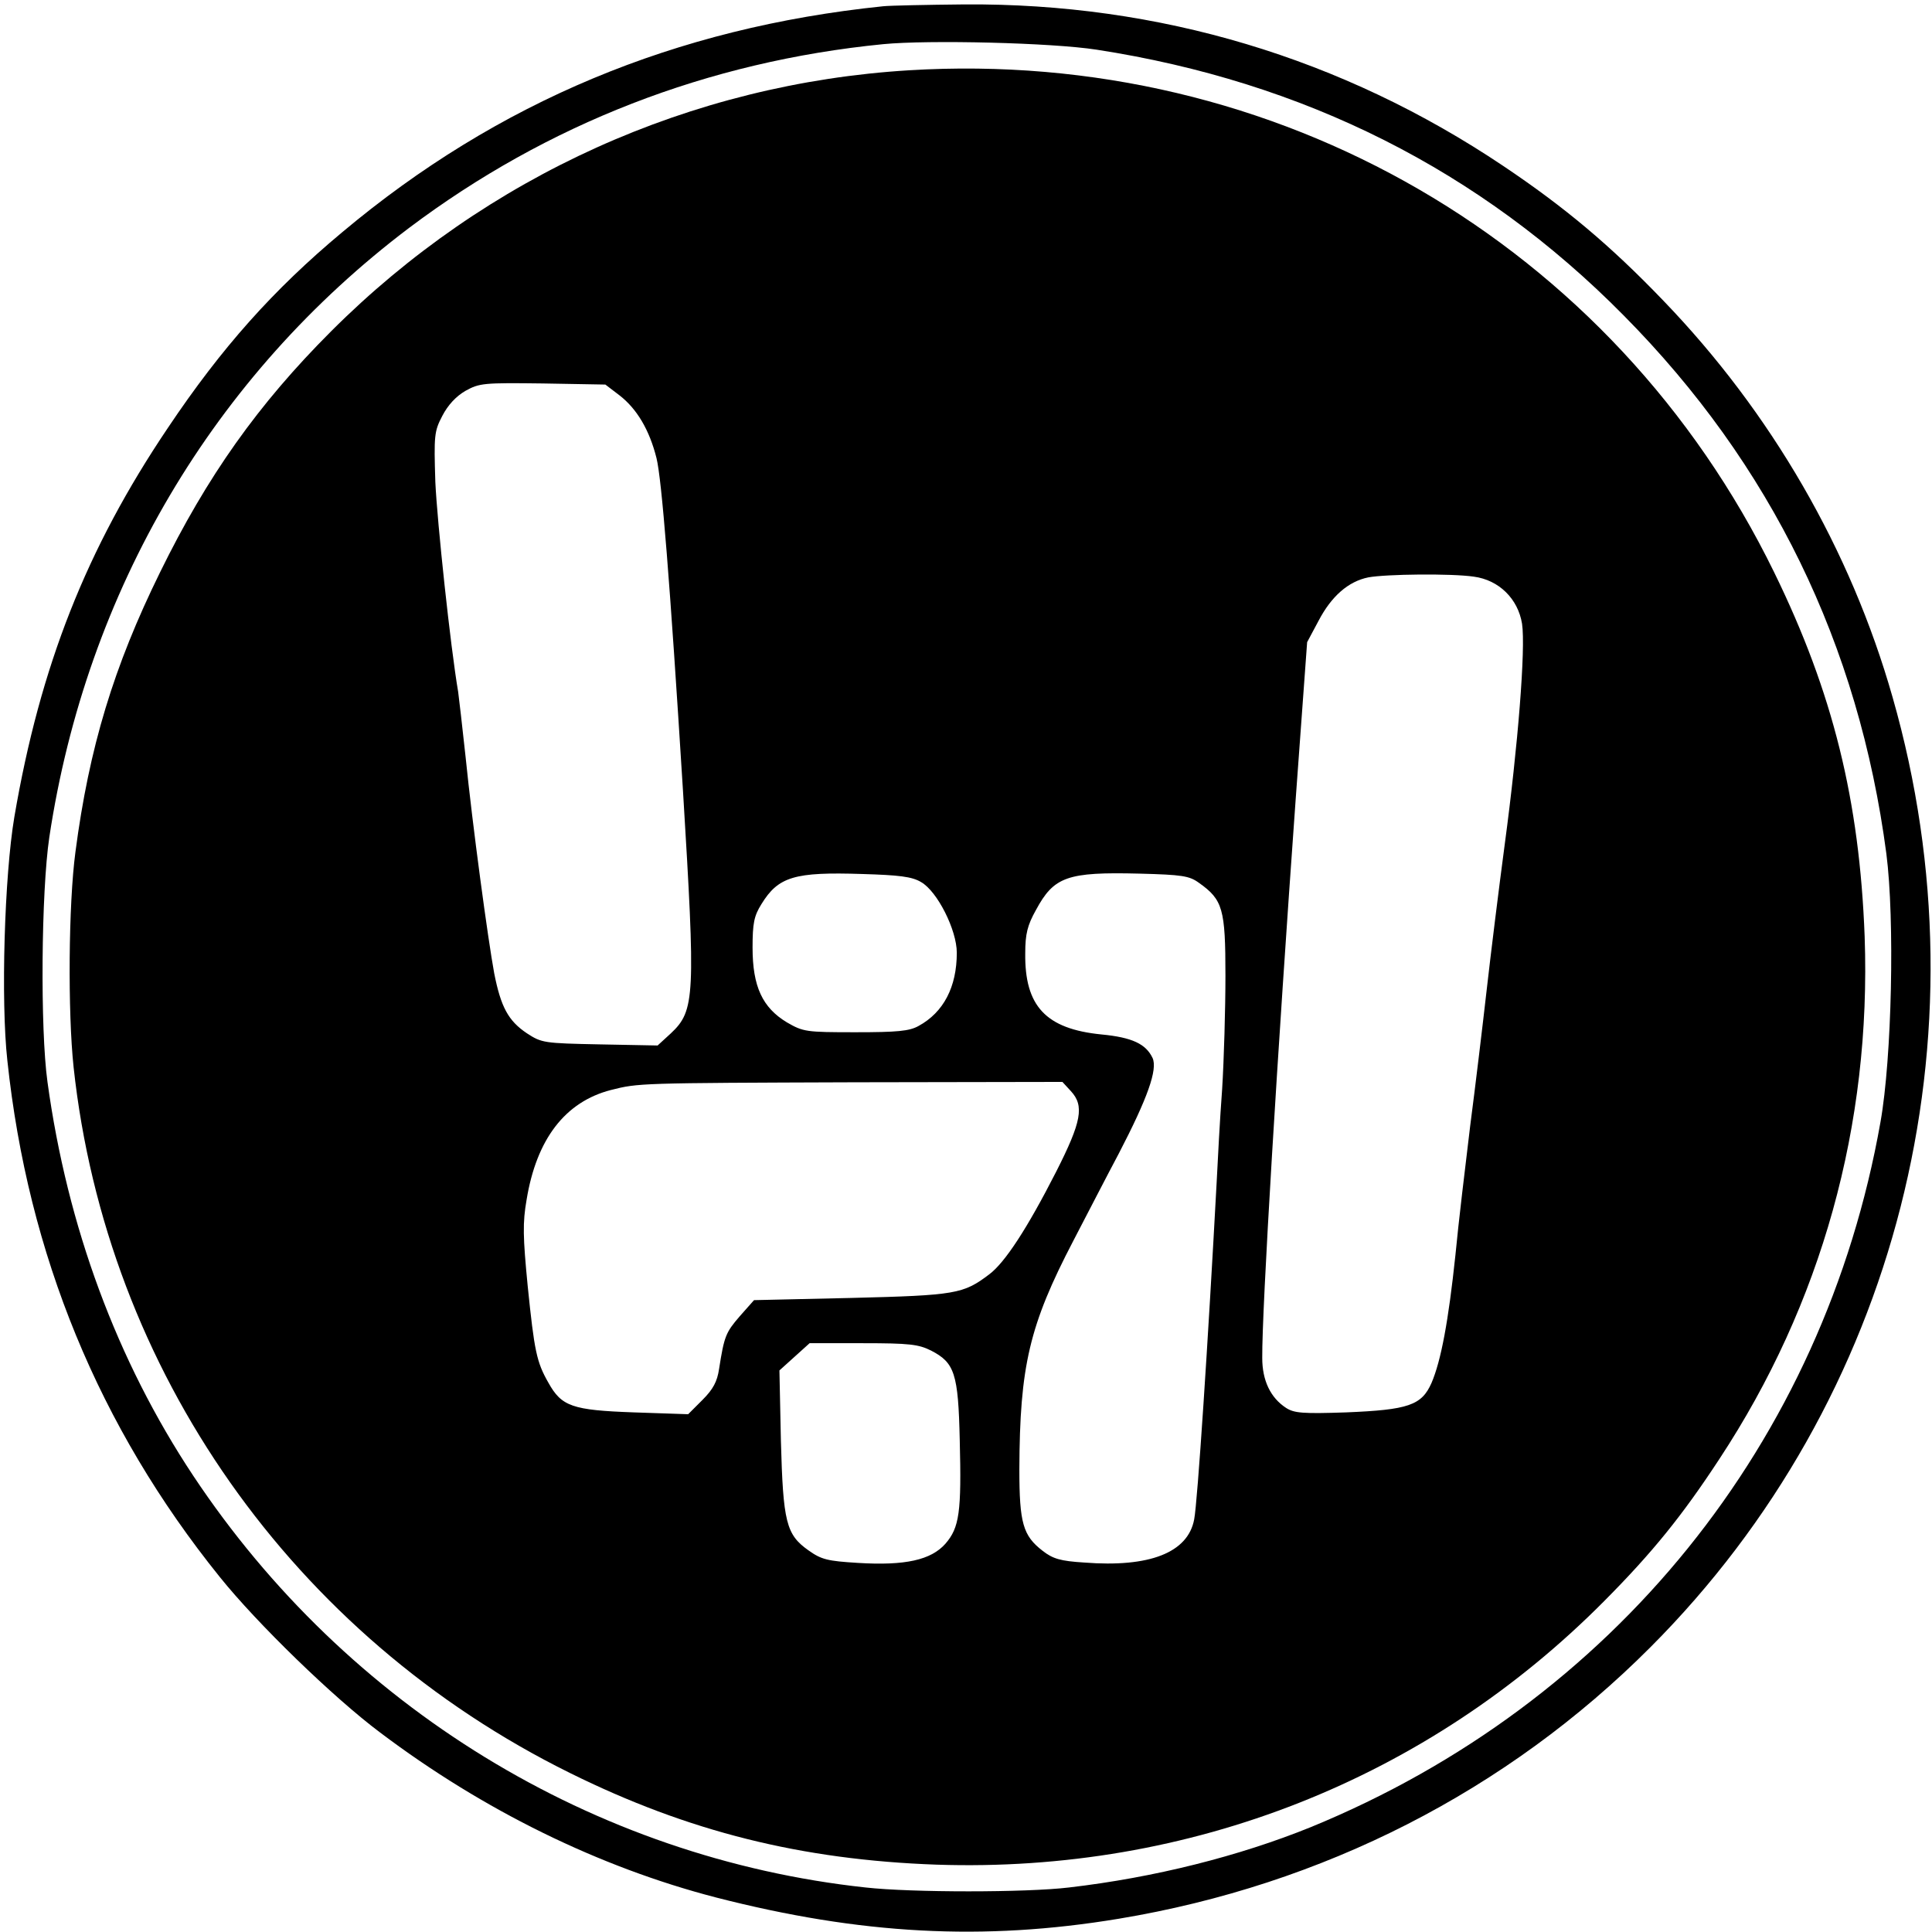
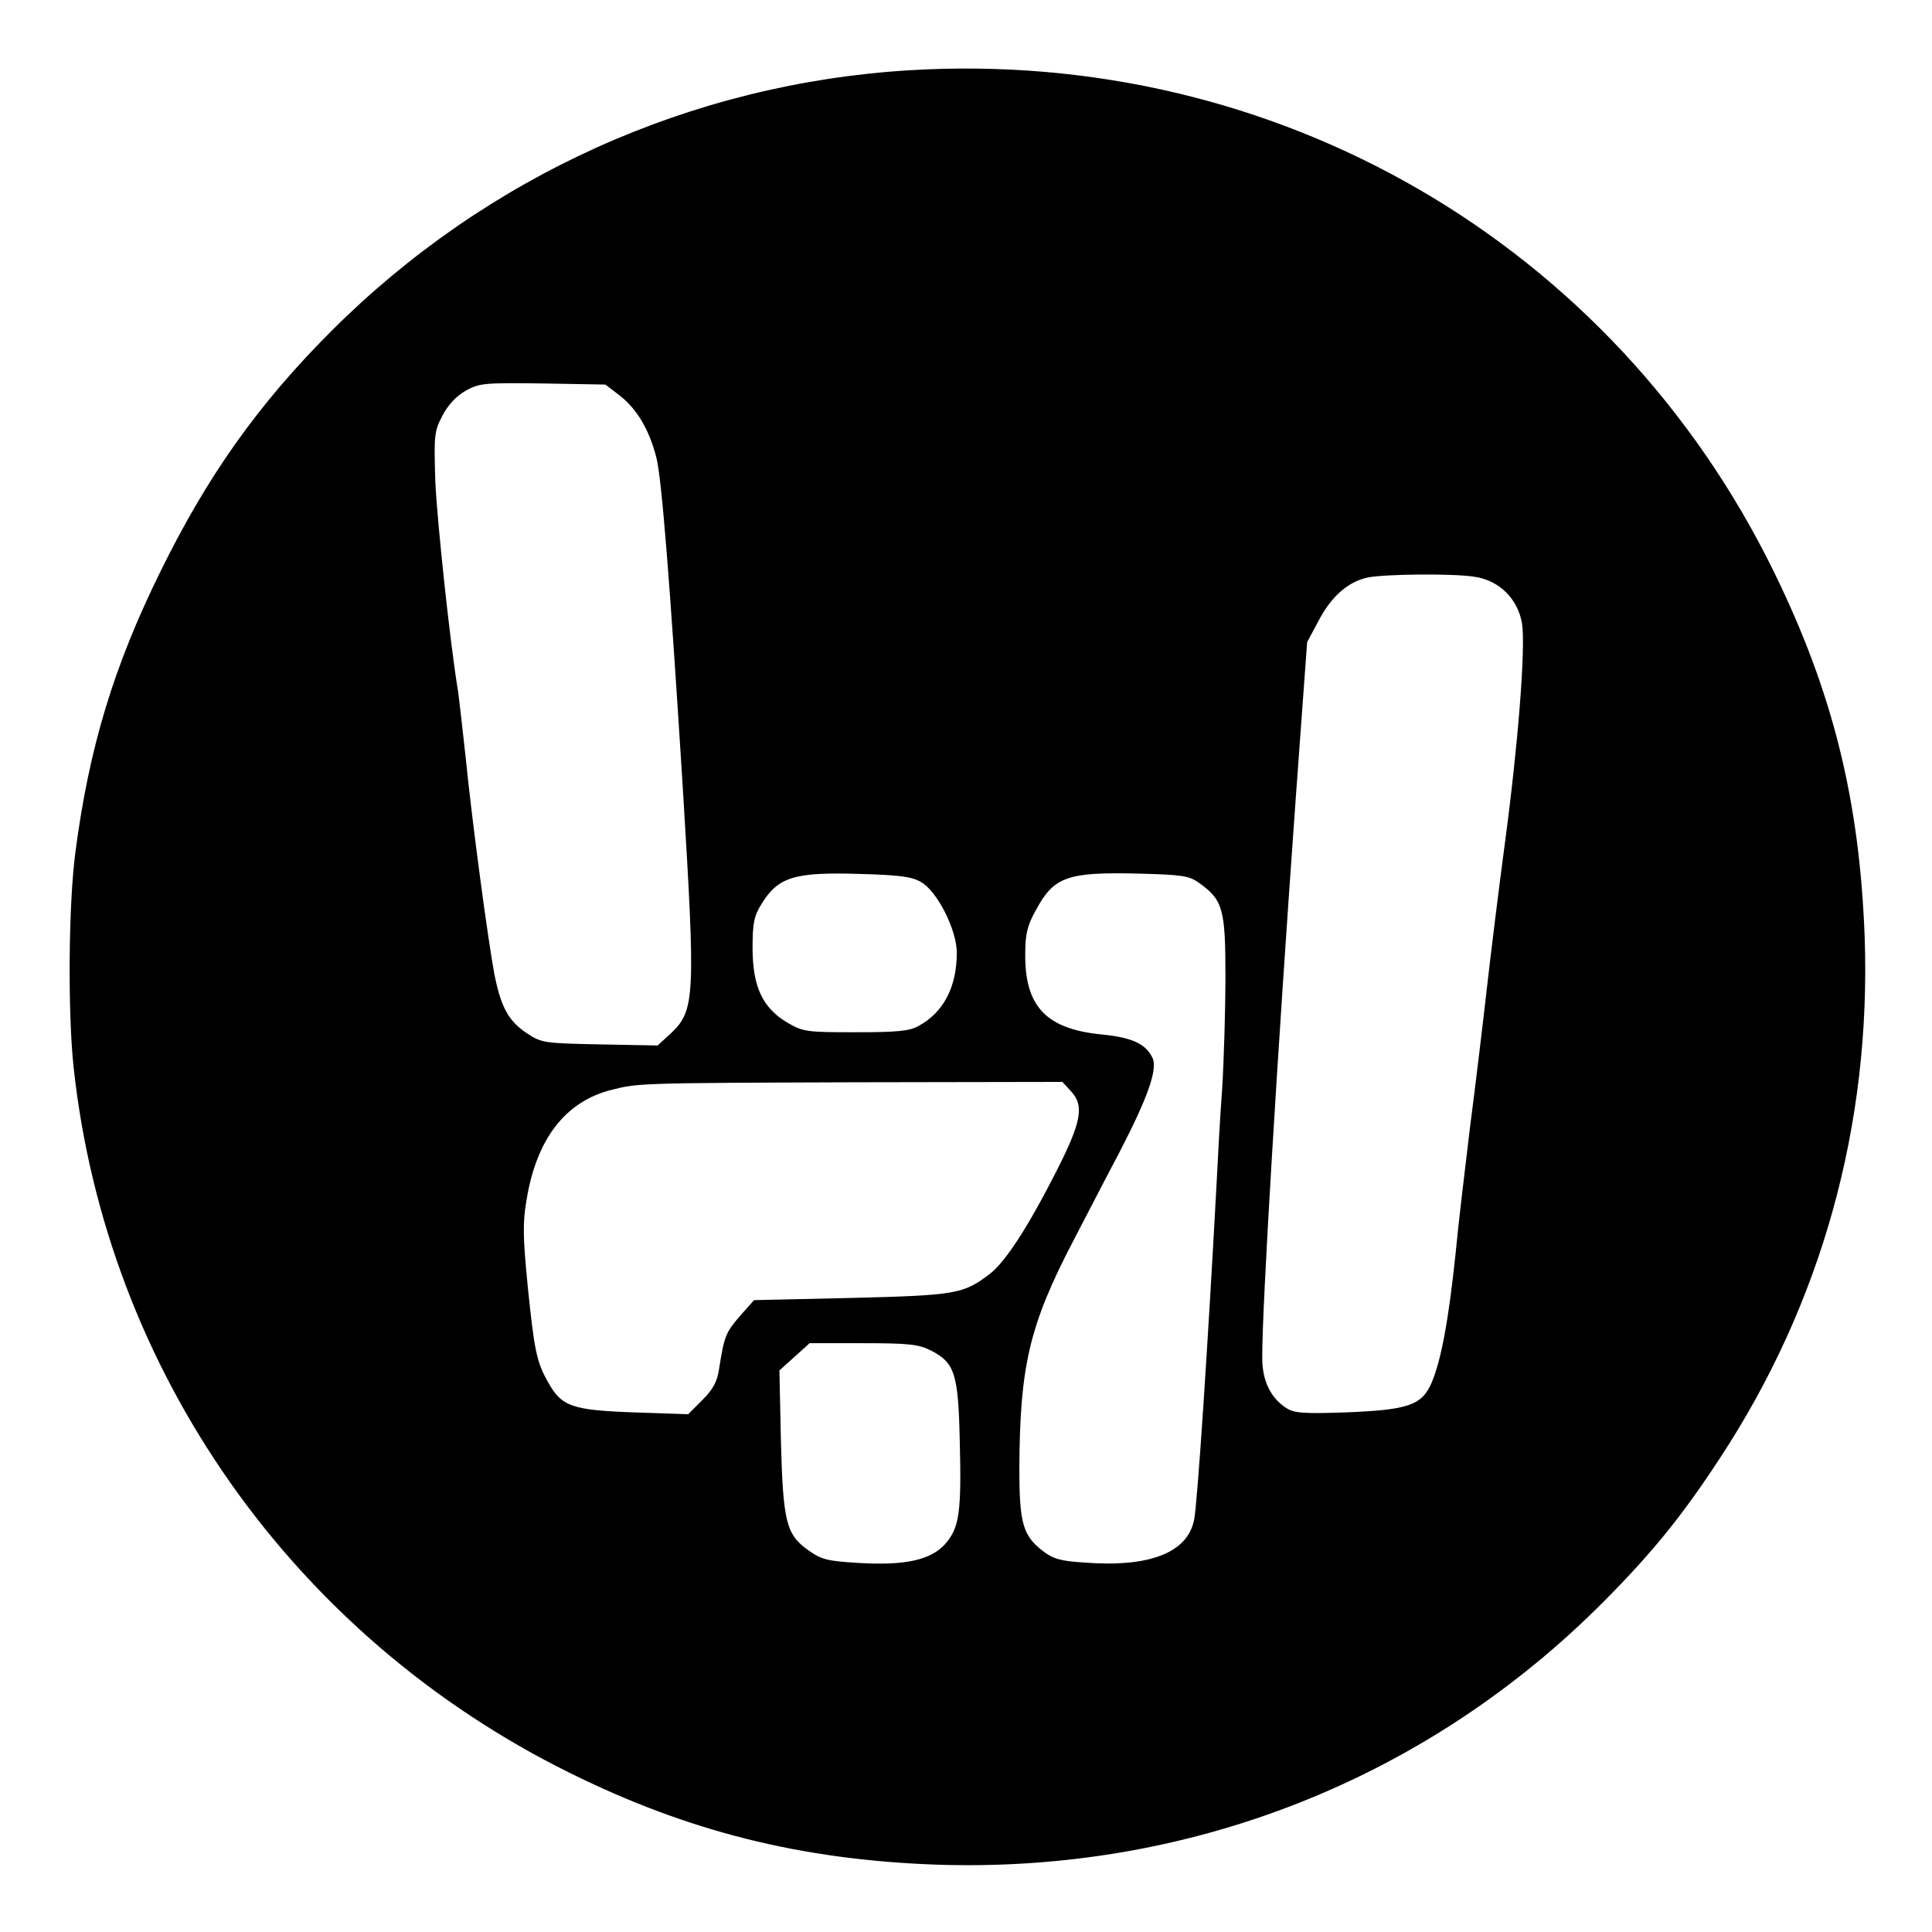
<svg xmlns="http://www.w3.org/2000/svg" version="1.0" width="525pt" height="525pt" viewBox="0 0 525 525" preserveAspectRatio="xMidYMid meet">
  <g transform="translate(0,525) scale(0.1,-0.1)" fill="#000000" stroke="none">
-     <path d="M2400 5233 c-564 -58 -1048 -260 -1470 -614 -187 -156 -328 -314 -474 -532 -221 -328 -347 -647 -417 -1057 -27 -160 -37 -500 -19 -662 56 -527 249 -996 577 -1403 101 -126 309 -328 436 -423 281 -212 596 -366 912 -448 393 -101 727 -119 1095 -58 555 92 1055 347 1445 738 671 672 922 1658 658 2581 -114 401 -330 774 -623 1078 -144 150 -268 254 -435 366 -438 294 -936 443 -1465 439 -102 -1 -201 -3 -220 -5z m580 -118 c564 -87 1043 -328 1432 -722 401 -405 639 -894 714 -1463 23 -179 15 -555 -16 -729 -154 -871 -726 -1579 -1548 -1916 -195 -79 -425 -137 -657 -164 -116 -14 -428 -14 -553 0 -739 80 -1410 491 -1827 1119 -207 312 -342 676 -396 1070 -20 144 -17 517 5 665 101 670 446 1254 978 1656 375 282 811 452 1288 499 123 12 458 4 580 -15z" />
    <path d="M2470 5059 c-591 -36 -1148 -287 -1570 -709 -199 -199 -337 -394 -465 -655 -126 -256 -193 -477 -230 -760 -19 -142 -21 -435 -5 -585 89 -824 596 -1546 1349 -1918 321 -159 629 -236 996 -249 688 -23 1334 232 1815 717 131 132 211 231 312 385 278 422 413 908 395 1420 -14 370 -86 663 -246 990 -437 894 -1352 1425 -2351 1364z m-787 -883 c48 -37 82 -95 101 -171 14 -57 36 -328 72 -905 34 -558 33 -596 -33 -658 l-36 -33 -157 3 c-152 3 -158 4 -198 30 -51 34 -71 72 -89 163 -17 92 -59 402 -78 590 -9 83 -18 161 -20 175 -21 123 -57 462 -62 570 -4 127 -3 138 19 180 15 29 37 53 63 68 38 21 49 22 210 20 l170 -3 38 -29z m2322 -493 c68 -9 120 -60 131 -128 10 -67 -11 -331 -47 -599 -16 -120 -38 -298 -49 -395 -11 -97 -31 -264 -45 -371 -13 -107 -32 -265 -40 -350 -19 -180 -39 -287 -65 -348 -27 -61 -63 -73 -232 -80 -118 -4 -141 -2 -163 12 -43 28 -65 75 -65 136 -1 132 41 825 91 1520 l31 425 31 58 c35 67 81 107 135 118 48 9 226 11 287 2z m-1502 -830 c44 -25 97 -130 97 -192 0 -93 -36 -162 -104 -199 -25 -14 -58 -17 -171 -17 -135 0 -142 1 -187 27 -66 40 -93 97 -93 203 0 66 4 86 24 118 46 75 90 88 274 82 100 -3 135 -7 160 -22z m755 -2 c65 -46 72 -71 72 -252 0 -90 -4 -229 -9 -309 -6 -80 -12 -194 -15 -255 -23 -428 -52 -870 -61 -914 -17 -90 -121 -131 -299 -117 -64 4 -85 10 -113 32 -53 41 -63 75 -63 221 1 281 27 392 147 622 36 69 91 176 123 236 79 152 106 229 92 260 -18 38 -55 56 -139 64 -151 15 -209 77 -207 221 0 52 6 76 29 117 49 91 85 104 282 99 115 -3 135 -6 161 -25z m-348 -566 c37 -40 29 -83 -40 -219 -78 -153 -139 -247 -182 -279 -70 -53 -90 -57 -374 -64 l-265 -6 -39 -44 c-38 -44 -42 -54 -56 -143 -5 -34 -16 -55 -45 -84 l-39 -39 -148 5 c-167 6 -196 16 -232 81 -32 56 -38 86 -56 262 -13 134 -14 172 -3 235 27 165 105 266 229 298 75 19 76 19 661 21 l566 1 23 -25z m-380 -705 c64 -33 74 -62 78 -243 5 -197 -1 -238 -39 -282 -39 -44 -109 -60 -238 -52 -82 5 -99 9 -134 34 -61 43 -69 77 -75 298 l-4 191 41 37 41 37 145 0 c126 0 151 -3 185 -20z" />
  </g>
</svg>